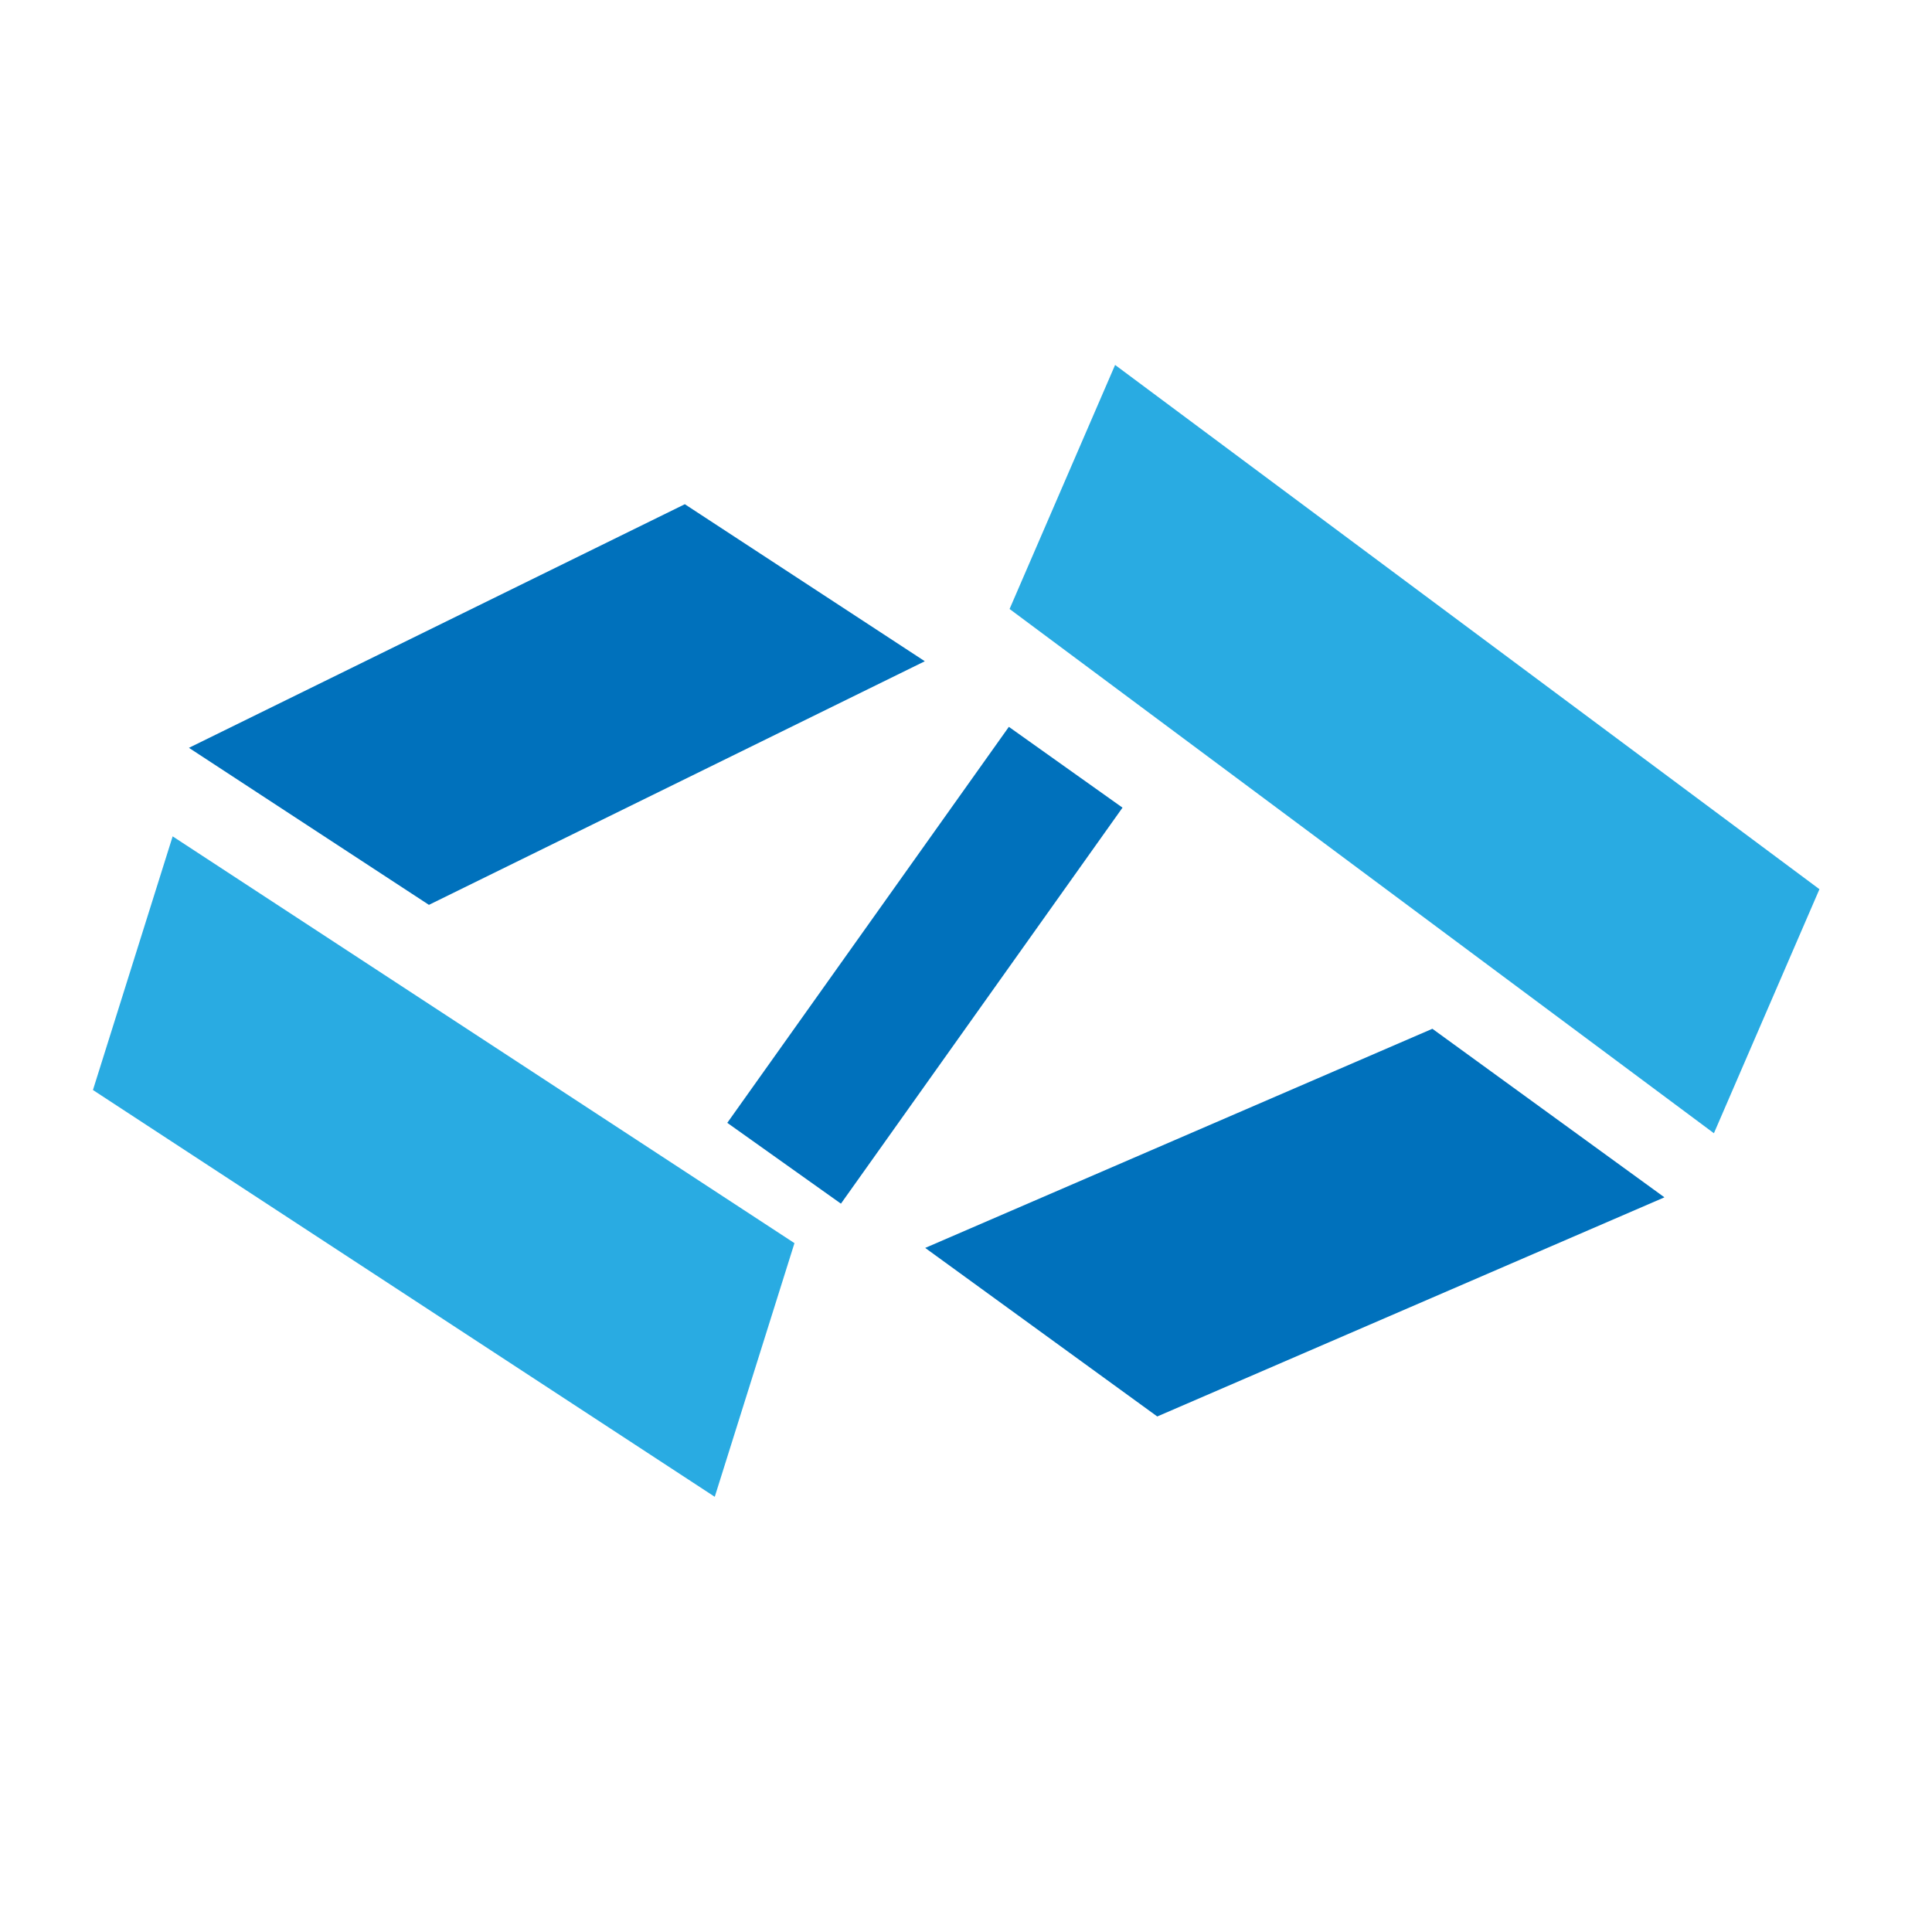
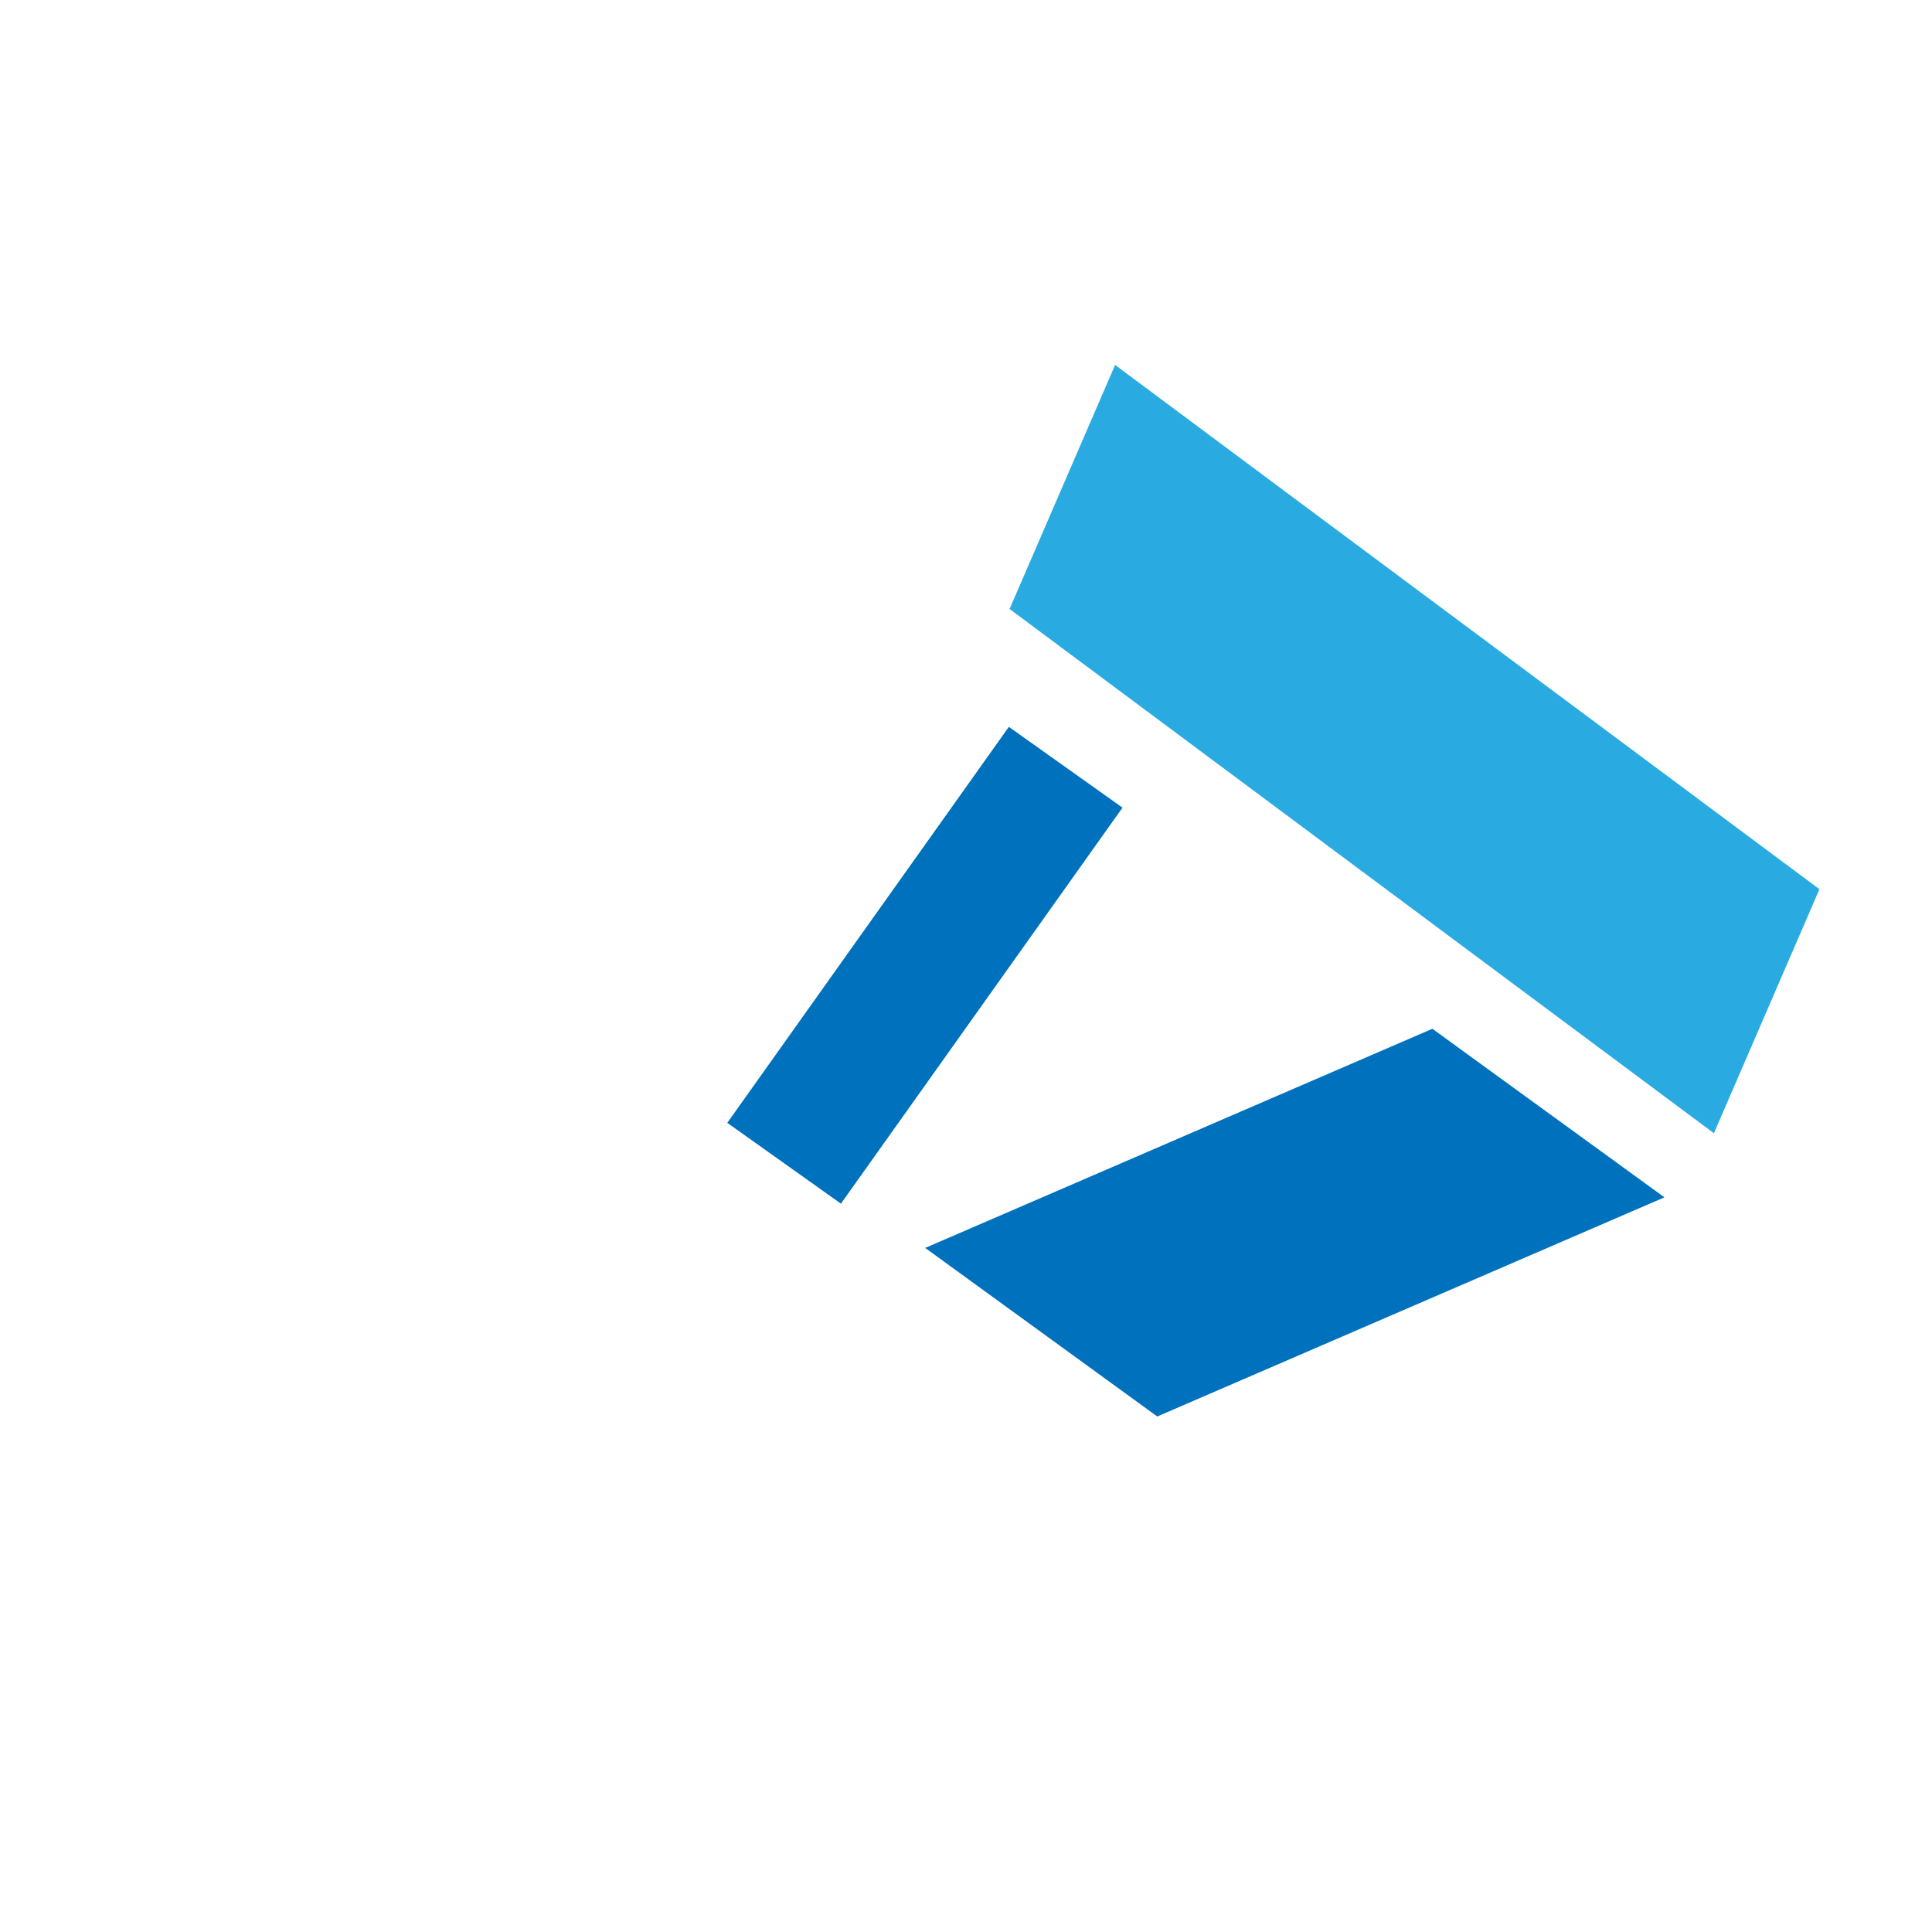
<svg xmlns="http://www.w3.org/2000/svg" width="1080" zoomAndPan="magnify" viewBox="0 0 810 810" height="1080" preserveAspectRatio="xMidYMid meet" version="1.2">
  <defs>
    <clipPath id="5bd5dd6ef1">
      <path d="M 304 304 L 471 304 L 471 505 L 304 505 Z M 304 304 " />
    </clipPath>
    <clipPath id="7f16939445">
      <path d="M 422.969 304.734 L 470.617 338.613 L 352.508 504.719 L 304.859 470.84 Z M 422.969 304.734 " />
    </clipPath>
    <clipPath id="add9a494a4">
      <path d="M 423 153 L 763 153 L 763 476 L 423 476 Z M 423 153 " />
    </clipPath>
    <clipPath id="f1b27b9015">
      <path d="M 389.715 332.926 L 467.512 153.004 L 796.434 295.223 L 718.637 475.148 Z M 389.715 332.926 " />
    </clipPath>
    <clipPath id="df5d8f8978">
      <path d="M 423.27 255.32 L 467.512 153.004 L 762.809 372.801 L 718.566 475.117 Z M 423.27 255.32 " />
    </clipPath>
    <clipPath id="acc3b42c8f">
      <path d="M 387 431 L 698 431 L 698 594 L 387 594 Z M 387 431 " />
    </clipPath>
    <clipPath id="4fd2760aa8">
      <path d="M 505.02 361.945 L 698.395 502.402 L 581.27 663.652 L 387.895 523.195 Z M 505.02 361.945 " />
    </clipPath>
    <clipPath id="675d61f9e4">
      <path d="M 600.535 431.32 L 697.824 501.988 L 485.184 593.863 L 387.895 523.195 Z M 600.535 431.32 " />
    </clipPath>
    <clipPath id="6d52e09c88">
      <path d="M 38 350 L 334 350 L 334 628 L 38 628 Z M 38 350 " />
    </clipPath>
    <clipPath id="de2161f3ac">
-       <path d="M 358.43 440.531 L 299.664 627.539 L 13.312 537.555 L 72.078 350.547 Z M 358.43 440.531 " />
-     </clipPath>
+       </clipPath>
    <clipPath id="e990461c5b">
      <path d="M 333.082 521.191 L 299.664 627.539 L 38.969 456.992 L 72.387 350.645 Z M 333.082 521.191 " />
    </clipPath>
    <clipPath id="93b26ab91d">
-       <path d="M 79 211 L 388 211 L 388 380 L 79 380 Z M 79 211 " />
-     </clipPath>
+       </clipPath>
    <clipPath id="ed0c8260ba">
      <path d="M 188.328 146.758 L 388.328 277.617 L 279.207 444.387 L 79.211 313.531 Z M 188.328 146.758 " />
    </clipPath>
    <clipPath id="ddc5d654e5">
      <path d="M 287.117 211.395 L 387.738 277.23 L 179.832 379.367 L 79.211 313.531 Z M 287.117 211.395 " />
    </clipPath>
  </defs>
  <g id="e5d53ecae5">
    <g clip-rule="nonzero" clip-path="url(#5bd5dd6ef1)">
      <g clip-rule="nonzero" clip-path="url(#7f16939445)">
        <path style=" stroke:none;fill-rule:nonzero;fill:#0071bc;fill-opacity:1;" d="M 422.969 304.734 L 470.617 338.613 L 352.566 504.637 L 304.918 470.758 Z M 422.969 304.734 " />
      </g>
    </g>
    <g clip-rule="nonzero" clip-path="url(#add9a494a4)">
      <g clip-rule="nonzero" clip-path="url(#f1b27b9015)">
        <g clip-rule="nonzero" clip-path="url(#df5d8f8978)">
          <path style=" stroke:none;fill-rule:nonzero;fill:#29abe2;fill-opacity:1;" d="M 389.715 332.926 L 467.512 153.004 L 796.434 295.223 L 718.637 475.148 Z M 389.715 332.926 " />
        </g>
      </g>
    </g>
    <g clip-rule="nonzero" clip-path="url(#acc3b42c8f)">
      <g clip-rule="nonzero" clip-path="url(#4fd2760aa8)">
        <g clip-rule="nonzero" clip-path="url(#675d61f9e4)">
          <path style=" stroke:none;fill-rule:nonzero;fill:#0071bc;fill-opacity:1;" d="M 505.02 361.945 L 697.766 501.945 L 580.641 663.195 L 387.895 523.195 Z M 505.02 361.945 " />
        </g>
      </g>
    </g>
    <g clip-rule="nonzero" clip-path="url(#6d52e09c88)">
      <g clip-rule="nonzero" clip-path="url(#de2161f3ac)">
        <g clip-rule="nonzero" clip-path="url(#e990461c5b)">
-           <path style=" stroke:none;fill-rule:nonzero;fill:#29abe2;fill-opacity:1;" d="M 358.43 440.531 L 299.664 627.539 L 13.312 537.555 L 72.078 350.547 Z M 358.43 440.531 " />
-         </g>
+           </g>
      </g>
    </g>
    <g clip-rule="nonzero" clip-path="url(#93b26ab91d)">
      <g clip-rule="nonzero" clip-path="url(#ed0c8260ba)">
        <g clip-rule="nonzero" clip-path="url(#ddc5d654e5)">
          <path style=" stroke:none;fill-rule:nonzero;fill:#0071bc;fill-opacity:1;" d="M 188.328 146.758 L 387.676 277.191 L 278.555 443.961 L 79.211 313.531 Z M 188.328 146.758 " />
        </g>
      </g>
    </g>
  </g>
</svg>